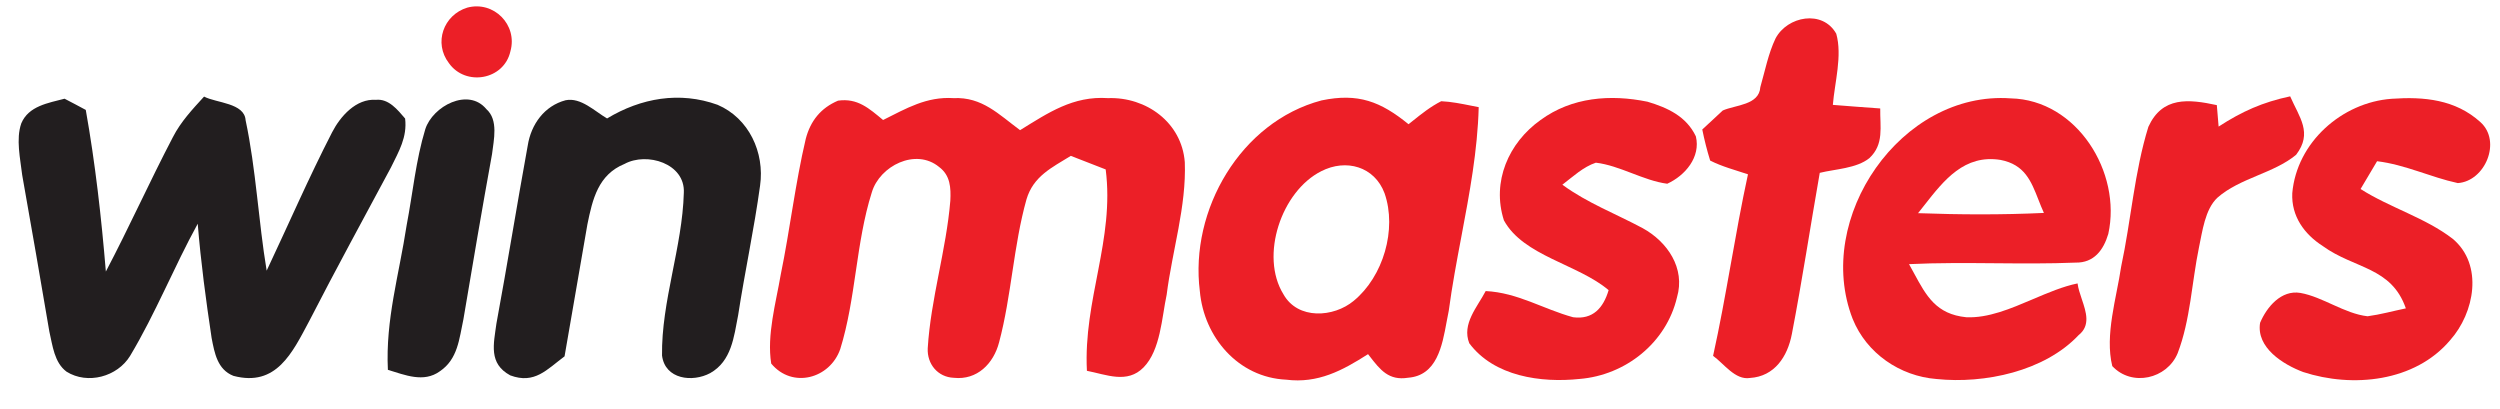
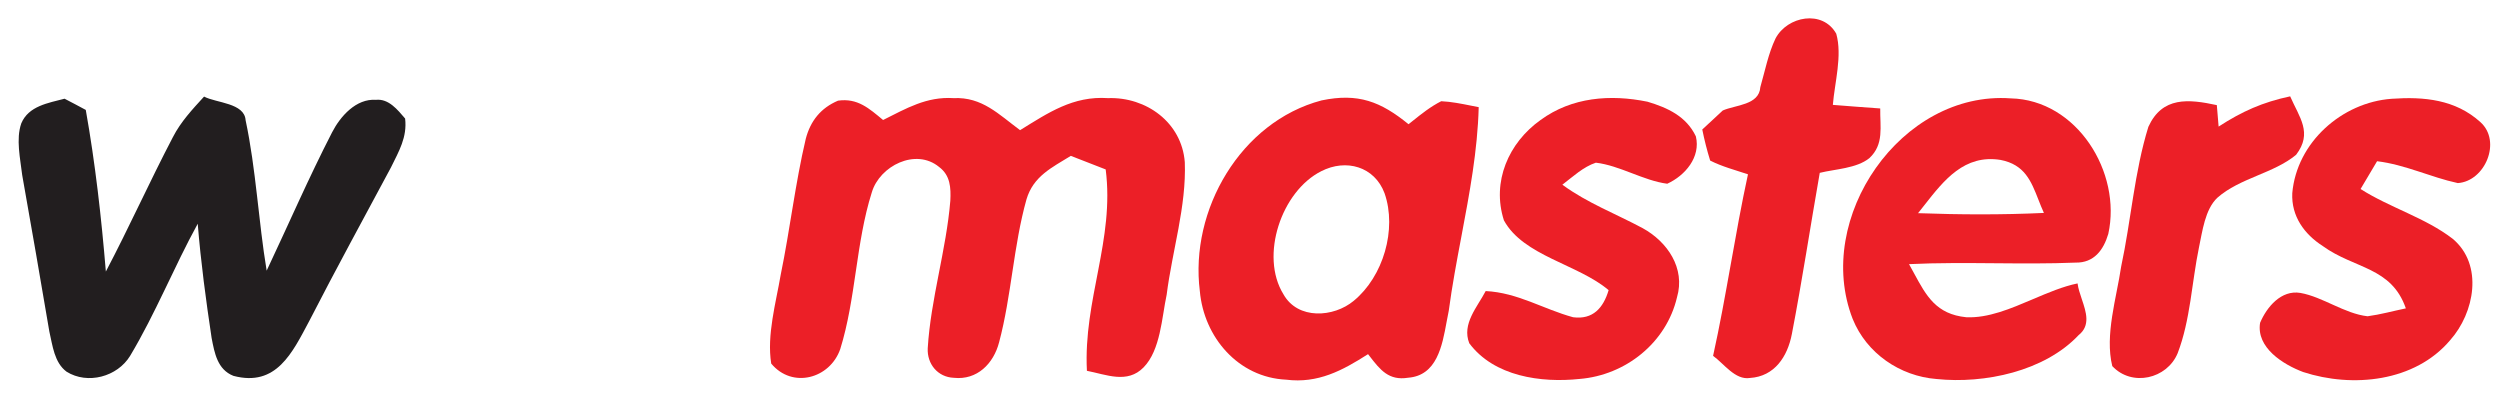
<svg xmlns="http://www.w3.org/2000/svg" width="410" height="67" viewBox="0 0 410 67" fill="none">
-   <path d="M76.627 1.253C80.973 0.08 84.933 4.08 83.707 8.413C82.653 13.133 76.347 14.2 73.627 10.36C71.08 7.053 72.72 2.453 76.627 1.253Z" fill="#EC1F27" />
  <path d="M301.147 5.533C302.16 9.133 300.893 13.493 300.587 17.2C303.173 17.413 305.773 17.6 308.36 17.787C308.307 20.787 309.027 23.667 306.56 25.947C304.467 27.627 300.987 27.72 298.44 28.347C296.893 37.147 295.56 46 293.867 54.773C293.16 58.467 291.04 61.733 286.987 61.987C284.573 62.373 282.733 59.64 280.947 58.36C283.133 48.48 284.52 38.467 286.667 28.587C284.6 27.893 282.4 27.32 280.467 26.333C279.947 24.653 279.52 22.96 279.173 21.24C280.293 20.2 281.413 19.16 282.533 18.12C284.6 17.2 288.507 17.253 288.693 14.293C289.453 11.653 290 8.787 291.187 6.307C293.12 2.64 298.92 1.547 301.147 5.533Z" fill="#EC1F27" />
  <path d="M10.587 16.187C11.76 16.787 12.92 17.413 14.067 18.027C15.627 26.787 16.627 35.68 17.36 44.533C21.187 37.267 24.547 29.76 28.36 22.48C29.667 19.933 31.56 17.933 33.467 15.84C35.493 16.907 40.093 16.867 40.28 19.72C42 27.813 42.373 36.213 43.733 44.387C47.307 36.827 50.64 29.12 54.467 21.693C55.827 19.053 58.413 16.147 61.64 16.373C63.747 16.147 65.2 18 66.44 19.44C66.8 22.507 65.413 24.813 64.12 27.453C59.627 35.84 55.053 44.2 50.707 52.667C47.947 57.827 45.333 63.507 38.28 61.64C35.653 60.6 35.187 57.907 34.707 55.44C33.773 49.213 32.933 42.973 32.427 36.693C28.533 43.787 25.507 51.4 21.347 58.347C19.253 61.8 14.36 63.107 10.92 60.96C8.893 59.453 8.627 56.667 8.093 54.373C6.653 45.8 5.147 37.253 3.64 28.707C3.333 26.053 2.587 22.8 3.493 20.227C4.693 17.373 7.92 16.893 10.587 16.187Z" fill="#221E1F" />
-   <path d="M92.76 16.44C95.253 15.933 97.547 18.253 99.56 19.427C105.133 16.067 111.467 14.947 117.68 17.187C122.827 19.387 125.427 25.013 124.653 30.44C123.68 37.56 122.147 44.6 121.053 51.707C120.36 55.253 119.973 59.213 116.48 61.187C113.573 62.747 109.067 62.227 108.573 58.307C108.453 49.427 111.907 40.52 112.147 31.627C112.4 26.8 106.08 24.893 102.427 26.88C98.107 28.64 97.173 32.667 96.333 36.8C95.107 44.027 93.813 51.227 92.587 58.44C89.68 60.6 87.68 63.053 83.68 61.56C80.093 59.613 80.96 56.44 81.413 53.067C83.213 43.347 84.773 33.6 86.547 23.88C87.093 20.387 89.28 17.36 92.76 16.44Z" fill="#221E1F" />
  <path d="M156.373 16.093C161.067 15.867 163.787 18.76 167.293 21.347C171.92 18.493 175.987 15.707 181.707 16.093C187.987 15.867 193.813 20.093 194.307 26.6C194.587 33.813 192.24 41.16 191.333 48.333C190.533 52.053 190.333 57.413 187.547 60.253C184.867 62.987 181.44 61.427 178.253 60.813C177.653 49.147 182.813 39.307 181.333 27.787C179.427 27.04 177.507 26.293 175.613 25.56C172.493 27.493 169.48 28.893 168.347 32.68C166.2 40.32 165.893 48.48 163.853 56.133C162.947 59.64 160.24 62.373 156.427 61.96C153.8 61.853 152.027 59.707 152.147 57.12C152.64 49 155.187 41.013 155.853 32.92C155.96 30.787 155.867 28.76 154 27.373C150.187 24.24 144.267 27.187 142.973 31.56C140.347 39.853 140.387 48.947 137.8 57.253C136.107 62.107 129.933 63.787 126.48 59.627C125.733 54.973 127.253 49.653 128.04 45.04C129.56 37.653 130.413 30.107 132.147 22.76C132.92 19.813 134.613 17.707 137.44 16.507C140.653 16.053 142.533 17.787 144.827 19.68C148.627 17.787 151.947 15.813 156.373 16.093Z" fill="#EC1F27" />
  <path d="M270.187 16.68C273.493 17.667 276.56 19.08 278.12 22.36C278.947 25.76 276.36 28.8 273.427 30.133C269.493 29.613 265.667 27.147 261.72 26.68C259.64 27.373 257.96 28.973 256.227 30.293C260.32 33.293 264.96 35.04 269.387 37.413C273.453 39.64 276.427 43.987 275.027 48.76C273.28 56.213 266.6 61.533 259.053 62.147C252.733 62.813 245.027 61.747 240.96 56.293C239.707 53.12 242.28 50.36 243.653 47.733C248.92 48 253.067 50.68 257.987 52.027C261.227 52.453 262.947 50.507 263.813 47.587C258.827 43.333 249.813 41.987 246.64 36.133C244.613 29.813 247.4 23.413 252.653 19.68C257.8 15.92 264.093 15.44 270.187 16.68Z" fill="#EC1F27" />
  <path d="M392.24 16.2C397.547 15.827 402.693 16.32 406.787 20.027C410.307 23.187 407.56 29.72 403.08 30.027C398.587 29.053 394.467 27 389.84 26.44C388.933 27.96 388.027 29.48 387.133 31C391.973 34.08 397.733 35.693 402.24 39.16C407.333 43.427 405.813 51.32 401.827 55.787C396.04 62.64 385.813 63.653 377.72 61.013C374.453 59.787 370 57.027 370.653 52.947C371.747 50.347 374.12 47.507 377.267 48.04C380.947 48.693 384.493 51.44 388.28 51.867C390.387 51.587 392.48 51 394.56 50.573C392.187 43.747 386.147 44.12 380.947 40.36C377.893 38.4 375.76 35.453 375.933 31.68C376.653 23.36 384.067 16.787 392.24 16.2Z" fill="#EC1F27" />
-   <path d="M79.76 17.893C81.773 19.667 80.973 22.947 80.693 25.28C79.053 34.293 77.52 43.32 76 52.36C75.307 55.573 75.093 58.893 72.133 60.893C69.48 62.813 66.4 61.493 63.613 60.653C63.213 52.387 65.427 45.187 66.693 36.92C67.693 31.707 68.2 26.253 69.747 21.187C70.96 17.413 76.8 14.307 79.76 17.893Z" fill="#221E1F" />
  <path d="M363.56 17.24C363.667 18.413 363.76 19.587 363.853 20.76C367.693 18.267 371.08 16.76 375.587 15.8C377.08 19.24 379.32 21.787 376.56 25.387C372.88 28.44 367.333 29.187 363.667 32.413C361.613 34.32 361.187 37.987 360.627 40.6C359.453 46.28 359.227 52.507 357.133 57.933C355.387 62.147 349.627 63.48 346.413 60.04C345.16 54.947 347.12 48.84 347.867 43.733C349.493 36.16 350.04 28.187 352.333 20.8C354.613 15.8 358.92 16.24 363.56 17.24Z" fill="#EC1F27" />
  <path fill-rule="evenodd" clip-rule="evenodd" d="M345.76 38.36C347.987 28.28 340.627 16.373 329.76 16.133C311.787 14.84 297.4 35.787 303.84 52.307C306.12 57.947 311.587 61.693 317.6 62.16C325.467 62.973 335.28 60.907 340.88 54.973C342.876 53.393 342.14 51.209 341.416 49.059C341.119 48.179 340.825 47.305 340.72 46.48C338.32 46.971 335.861 48.018 333.385 49.072C329.739 50.625 326.056 52.193 322.467 52.027C317.541 51.534 315.916 48.534 313.927 44.861C313.654 44.358 313.375 43.843 313.08 43.32C317.791 43.092 322.505 43.132 327.217 43.172C331.615 43.209 336.01 43.247 340.4 43.067C343.413 43.12 344.973 41.013 345.76 38.36ZM334.296 32.736C333.102 29.691 332.045 26.993 328.093 26.227C322.165 25.277 318.817 29.544 315.606 33.638C315.257 34.083 314.909 34.526 314.56 34.96C321.44 35.213 328.333 35.24 335.2 34.92C334.865 34.187 334.577 33.452 334.296 32.736Z" fill="#EC1F27" />
  <path fill-rule="evenodd" clip-rule="evenodd" d="M231 20.373C226.427 16.653 222.747 15.213 216.733 16.467C203.467 19.973 195.093 34.44 196.773 47.747C197.44 55.307 203.08 61.907 210.933 62.267C216.133 62.92 220.147 60.773 224.36 58.08C224.455 58.202 224.548 58.322 224.641 58.442C226.348 60.645 227.759 62.465 230.933 61.947C235.635 61.591 236.52 56.749 237.244 52.788C237.361 52.143 237.475 51.522 237.6 50.947C238.143 46.874 238.909 42.807 239.677 38.737C241.002 31.706 242.329 24.667 242.507 17.573C242.108 17.497 241.707 17.417 241.305 17.337C239.663 17.008 237.999 16.675 236.36 16.6C234.616 17.484 233.156 18.651 231.661 19.846C231.442 20.022 231.222 20.198 231 20.373ZM227.067 31.693C225.427 27.307 220.76 26 216.707 28.067C210.147 31.347 206.587 41.96 210.48 48.253C212.827 52.467 218.72 52.08 222.013 49.333C226.853 45.36 229.133 37.613 227.067 31.693Z" fill="#EC1F27" />
</svg>